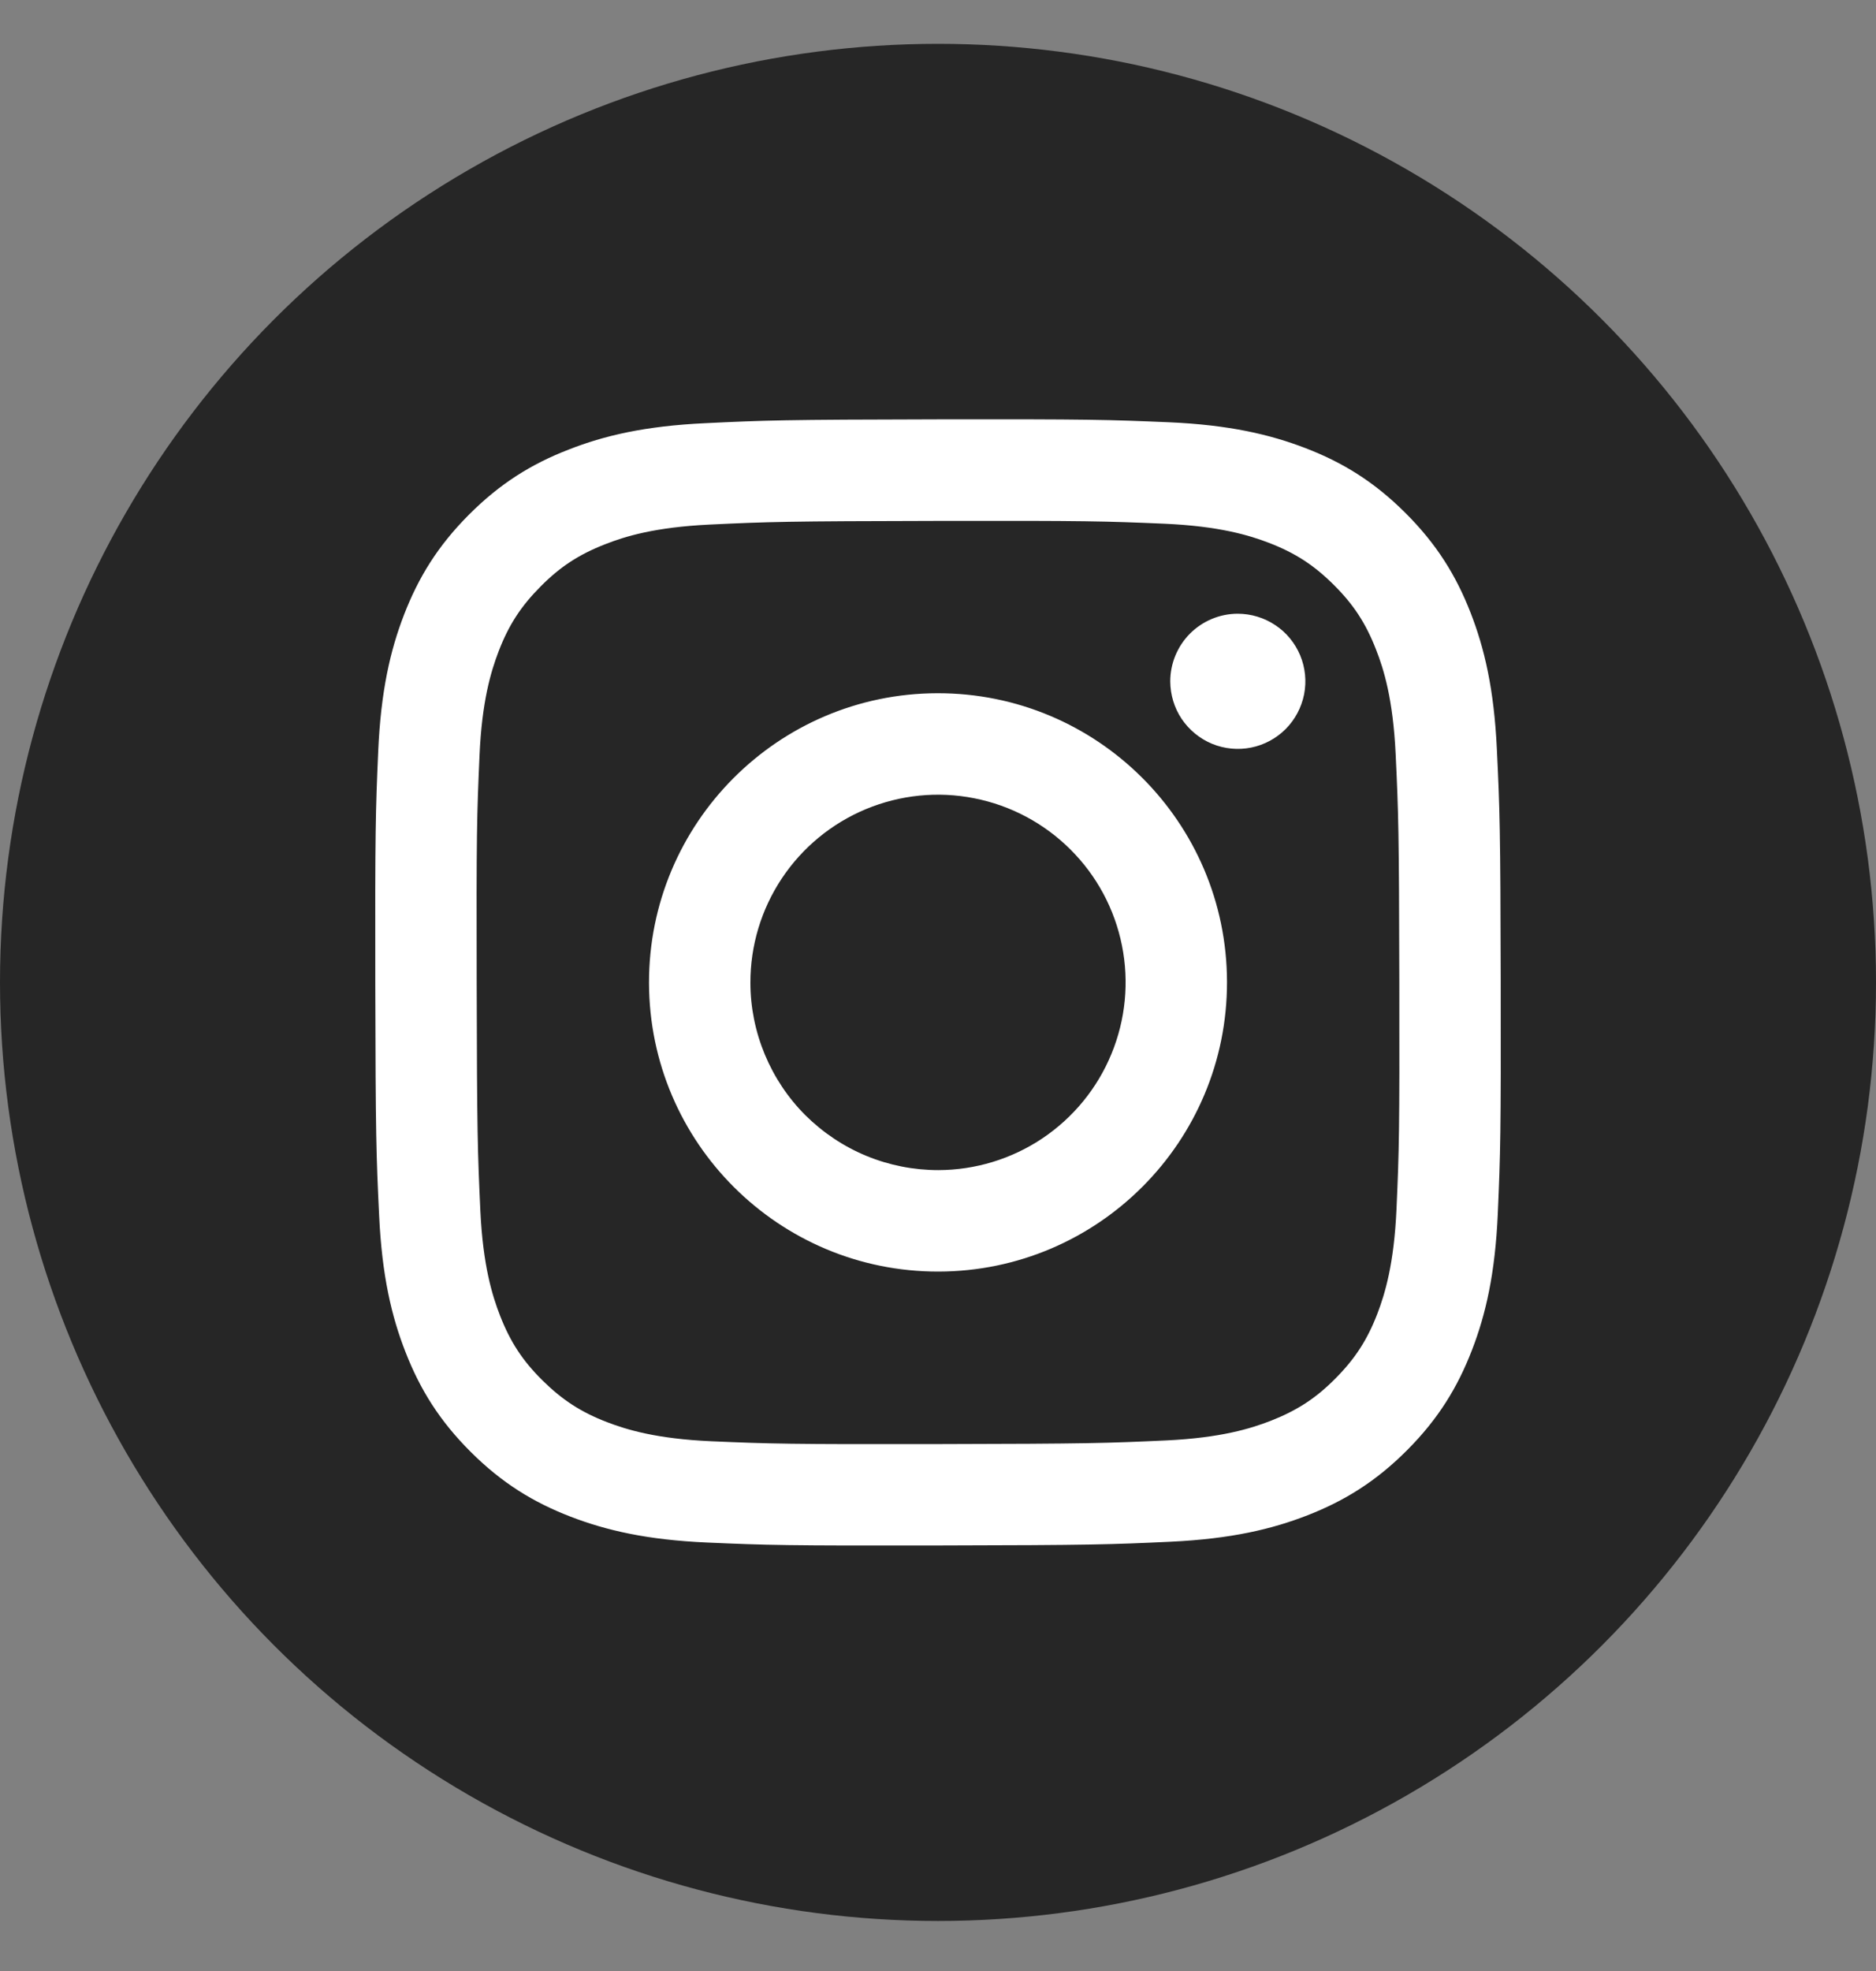
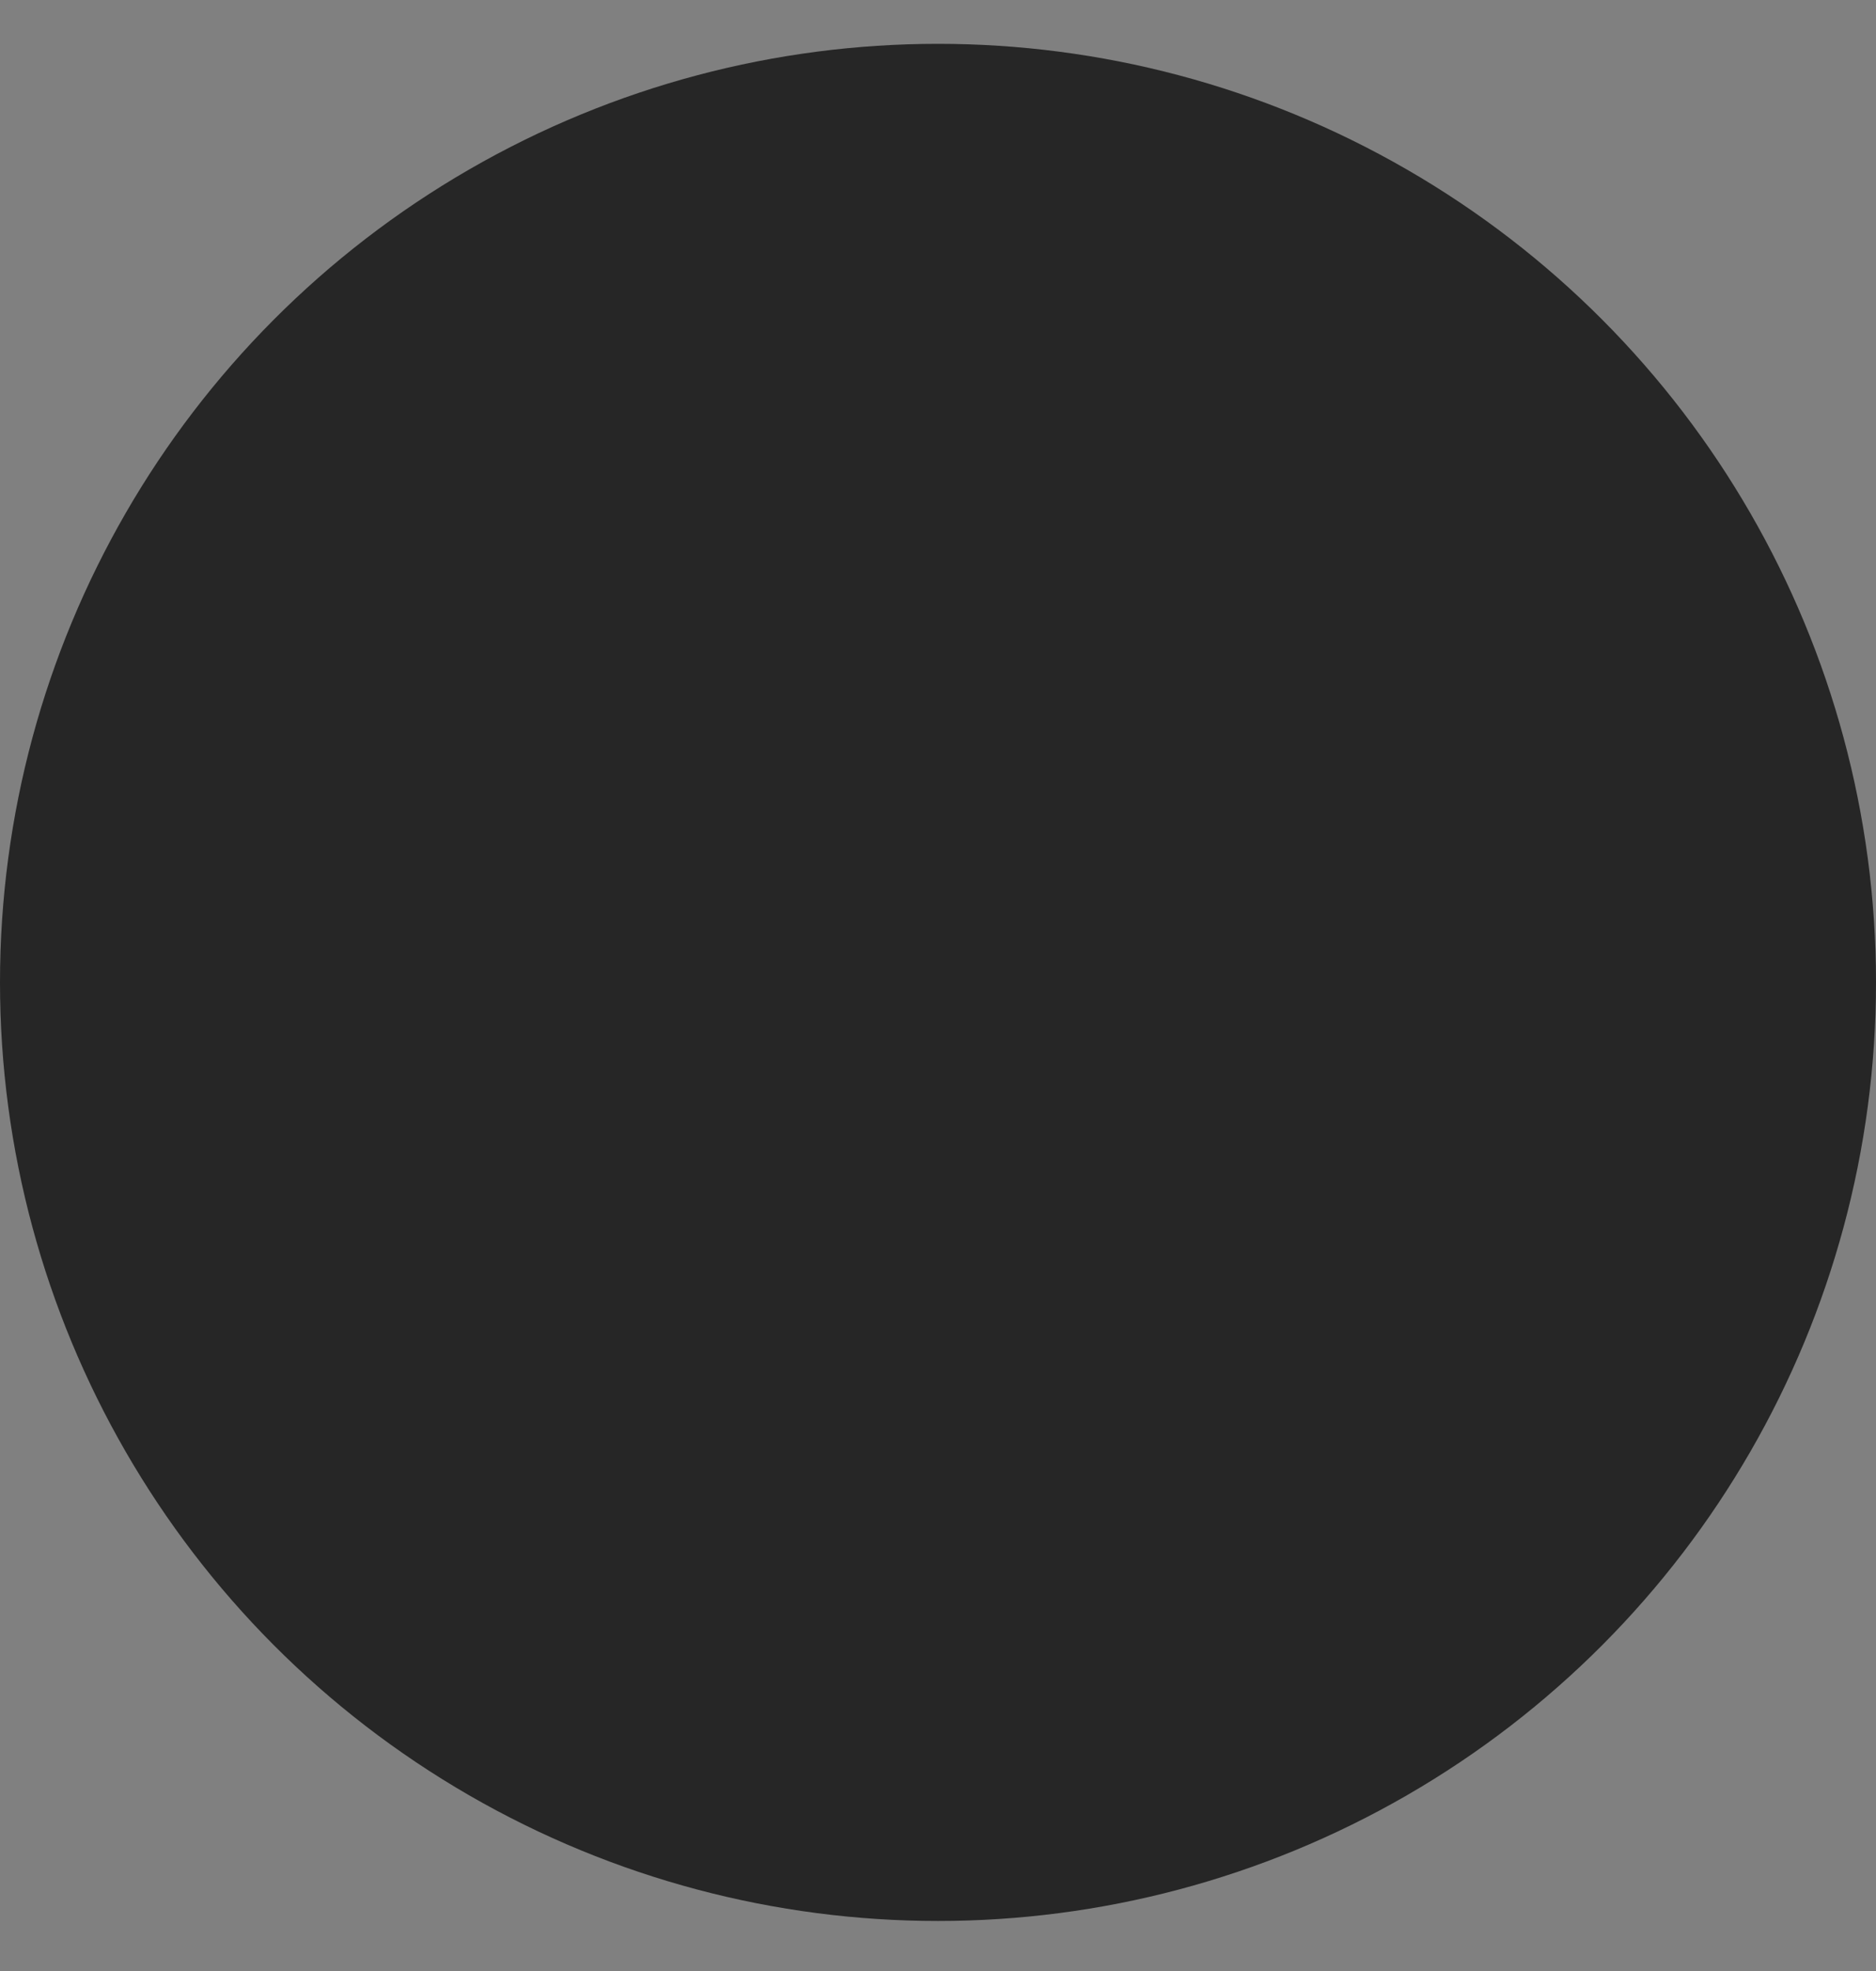
<svg xmlns="http://www.w3.org/2000/svg" width="20" height="21" viewBox="0 0 20 21" fill="none">
  <rect x="0" y="0" width="20" height="21" fill="#808080" stroke="none" />
  <circle cx="10" cy="10.467" r="10" fill="#262626" />
  <g clip-path="url(#clip0_451_28)">
-     <path d="M7.515 4.509C6.877 4.539 6.441 4.641 6.06 4.791C5.665 4.944 5.331 5.151 4.998 5.485C4.666 5.818 4.461 6.153 4.308 6.548C4.16 6.93 4.06 7.366 4.032 8.005C4.004 8.644 3.998 8.849 4.001 10.479C4.004 12.108 4.011 12.312 4.042 12.952C4.072 13.591 4.174 14.026 4.324 14.408C4.478 14.802 4.684 15.136 5.018 15.469C5.352 15.802 5.686 16.006 6.082 16.159C6.464 16.306 6.9 16.407 7.539 16.435C8.177 16.463 8.383 16.469 10.012 16.466C11.641 16.463 11.846 16.456 12.486 16.426C13.126 16.395 13.559 16.293 13.941 16.144C14.335 15.99 14.669 15.784 15.002 15.45C15.335 15.116 15.539 14.781 15.692 14.386C15.84 14.004 15.94 13.568 15.968 12.93C15.996 12.289 16.002 12.085 15.999 10.456C15.996 8.826 15.989 8.622 15.958 7.982C15.928 7.342 15.826 6.908 15.677 6.526C15.523 6.132 15.317 5.798 14.983 5.465C14.649 5.132 14.314 4.927 13.919 4.775C13.537 4.628 13.101 4.527 12.462 4.499C11.823 4.472 11.618 4.465 9.988 4.468C8.359 4.471 8.155 4.478 7.515 4.509ZM7.585 15.356C7 15.33 6.682 15.233 6.471 15.152C6.19 15.044 5.991 14.913 5.78 14.704C5.569 14.495 5.439 14.295 5.33 14.015C5.248 13.803 5.149 13.486 5.121 12.901C5.092 12.269 5.085 12.079 5.082 10.477C5.078 8.875 5.084 8.686 5.112 8.053C5.137 7.469 5.235 7.151 5.316 6.939C5.424 6.658 5.554 6.459 5.764 6.248C5.973 6.037 6.173 5.907 6.453 5.798C6.664 5.715 6.982 5.617 7.566 5.589C8.199 5.559 8.389 5.553 9.99 5.55C11.592 5.547 11.782 5.553 12.415 5.58C12.999 5.606 13.318 5.703 13.529 5.784C13.809 5.892 14.009 6.022 14.22 6.232C14.431 6.442 14.561 6.641 14.67 6.921C14.753 7.132 14.851 7.449 14.879 8.034C14.909 8.667 14.915 8.857 14.918 10.458C14.921 12.06 14.916 12.25 14.888 12.882C14.862 13.467 14.765 13.785 14.684 13.997C14.576 14.277 14.446 14.477 14.236 14.688C14.027 14.899 13.827 15.028 13.547 15.138C13.336 15.22 13.018 15.319 12.434 15.347C11.801 15.376 11.611 15.383 10.009 15.386C8.407 15.389 8.218 15.383 7.585 15.356M12.476 7.26C12.477 7.403 12.519 7.542 12.598 7.66C12.678 7.778 12.79 7.87 12.922 7.925C13.054 7.979 13.199 7.993 13.338 7.965C13.478 7.937 13.606 7.868 13.707 7.767C13.807 7.666 13.875 7.538 13.903 7.398C13.93 7.258 13.916 7.114 13.861 6.982C13.806 6.851 13.714 6.738 13.595 6.66C13.477 6.581 13.337 6.539 13.195 6.539C13.004 6.539 12.821 6.616 12.686 6.751C12.552 6.886 12.476 7.069 12.476 7.26ZM6.919 10.473C6.923 12.175 8.305 13.551 10.006 13.548C11.707 13.544 13.084 12.163 13.081 10.461C13.078 8.759 11.695 7.383 9.994 7.386C8.293 7.389 6.916 8.772 6.919 10.473ZM8 10.471C7.999 10.075 8.116 9.688 8.335 9.359C8.554 9.03 8.866 8.773 9.231 8.621C9.596 8.469 9.998 8.428 10.386 8.505C10.774 8.581 11.131 8.771 11.411 9.05C11.692 9.329 11.883 9.685 11.961 10.073C12.039 10.461 12 10.863 11.849 11.229C11.699 11.594 11.443 11.907 11.114 12.128C10.786 12.348 10.399 12.466 10.004 12.467C9.741 12.467 9.481 12.416 9.238 12.316C8.995 12.216 8.775 12.069 8.588 11.884C8.402 11.699 8.255 11.478 8.154 11.236C8.053 10.993 8 10.733 8 10.471Z" fill="white" />
+     <path d="M7.515 4.509C6.877 4.539 6.441 4.641 6.06 4.791C5.665 4.944 5.331 5.151 4.998 5.485C4.666 5.818 4.461 6.153 4.308 6.548C4.16 6.93 4.06 7.366 4.032 8.005C4.004 8.644 3.998 8.849 4.001 10.479C4.004 12.108 4.011 12.312 4.042 12.952C4.072 13.591 4.174 14.026 4.324 14.408C4.478 14.802 4.684 15.136 5.018 15.469C5.352 15.802 5.686 16.006 6.082 16.159C6.464 16.306 6.9 16.407 7.539 16.435C8.177 16.463 8.383 16.469 10.012 16.466C11.641 16.463 11.846 16.456 12.486 16.426C13.126 16.395 13.559 16.293 13.941 16.144C14.335 15.99 14.669 15.784 15.002 15.45C15.335 15.116 15.539 14.781 15.692 14.386C15.84 14.004 15.94 13.568 15.968 12.93C15.996 12.289 16.002 12.085 15.999 10.456C15.996 8.826 15.989 8.622 15.958 7.982C15.928 7.342 15.826 6.908 15.677 6.526C15.523 6.132 15.317 5.798 14.983 5.465C14.649 5.132 14.314 4.927 13.919 4.775C13.537 4.628 13.101 4.527 12.462 4.499C11.823 4.472 11.618 4.465 9.988 4.468C8.359 4.471 8.155 4.478 7.515 4.509ZM7.585 15.356C7 15.33 6.682 15.233 6.471 15.152C6.19 15.044 5.991 14.913 5.78 14.704C5.569 14.495 5.439 14.295 5.33 14.015C5.248 13.803 5.149 13.486 5.121 12.901C5.092 12.269 5.085 12.079 5.082 10.477C5.078 8.875 5.084 8.686 5.112 8.053C5.137 7.469 5.235 7.151 5.316 6.939C5.424 6.658 5.554 6.459 5.764 6.248C5.973 6.037 6.173 5.907 6.453 5.798C6.664 5.715 6.982 5.617 7.566 5.589C8.199 5.559 8.389 5.553 9.99 5.55C11.592 5.547 11.782 5.553 12.415 5.58C12.999 5.606 13.318 5.703 13.529 5.784C14.431 6.442 14.561 6.641 14.67 6.921C14.753 7.132 14.851 7.449 14.879 8.034C14.909 8.667 14.915 8.857 14.918 10.458C14.921 12.06 14.916 12.25 14.888 12.882C14.862 13.467 14.765 13.785 14.684 13.997C14.576 14.277 14.446 14.477 14.236 14.688C14.027 14.899 13.827 15.028 13.547 15.138C13.336 15.22 13.018 15.319 12.434 15.347C11.801 15.376 11.611 15.383 10.009 15.386C8.407 15.389 8.218 15.383 7.585 15.356M12.476 7.26C12.477 7.403 12.519 7.542 12.598 7.66C12.678 7.778 12.79 7.87 12.922 7.925C13.054 7.979 13.199 7.993 13.338 7.965C13.478 7.937 13.606 7.868 13.707 7.767C13.807 7.666 13.875 7.538 13.903 7.398C13.93 7.258 13.916 7.114 13.861 6.982C13.806 6.851 13.714 6.738 13.595 6.66C13.477 6.581 13.337 6.539 13.195 6.539C13.004 6.539 12.821 6.616 12.686 6.751C12.552 6.886 12.476 7.069 12.476 7.26ZM6.919 10.473C6.923 12.175 8.305 13.551 10.006 13.548C11.707 13.544 13.084 12.163 13.081 10.461C13.078 8.759 11.695 7.383 9.994 7.386C8.293 7.389 6.916 8.772 6.919 10.473ZM8 10.471C7.999 10.075 8.116 9.688 8.335 9.359C8.554 9.03 8.866 8.773 9.231 8.621C9.596 8.469 9.998 8.428 10.386 8.505C10.774 8.581 11.131 8.771 11.411 9.05C11.692 9.329 11.883 9.685 11.961 10.073C12.039 10.461 12 10.863 11.849 11.229C11.699 11.594 11.443 11.907 11.114 12.128C10.786 12.348 10.399 12.466 10.004 12.467C9.741 12.467 9.481 12.416 9.238 12.316C8.995 12.216 8.775 12.069 8.588 11.884C8.402 11.699 8.255 11.478 8.154 11.236C8.053 10.993 8 10.733 8 10.471Z" fill="white" />
  </g>
  <defs>
    <clipPath id="clip0_451_28">
-       <rect width="12" height="12" fill="white" transform="translate(4 4.467)" />
-     </clipPath>
+       </clipPath>
  </defs>
</svg>